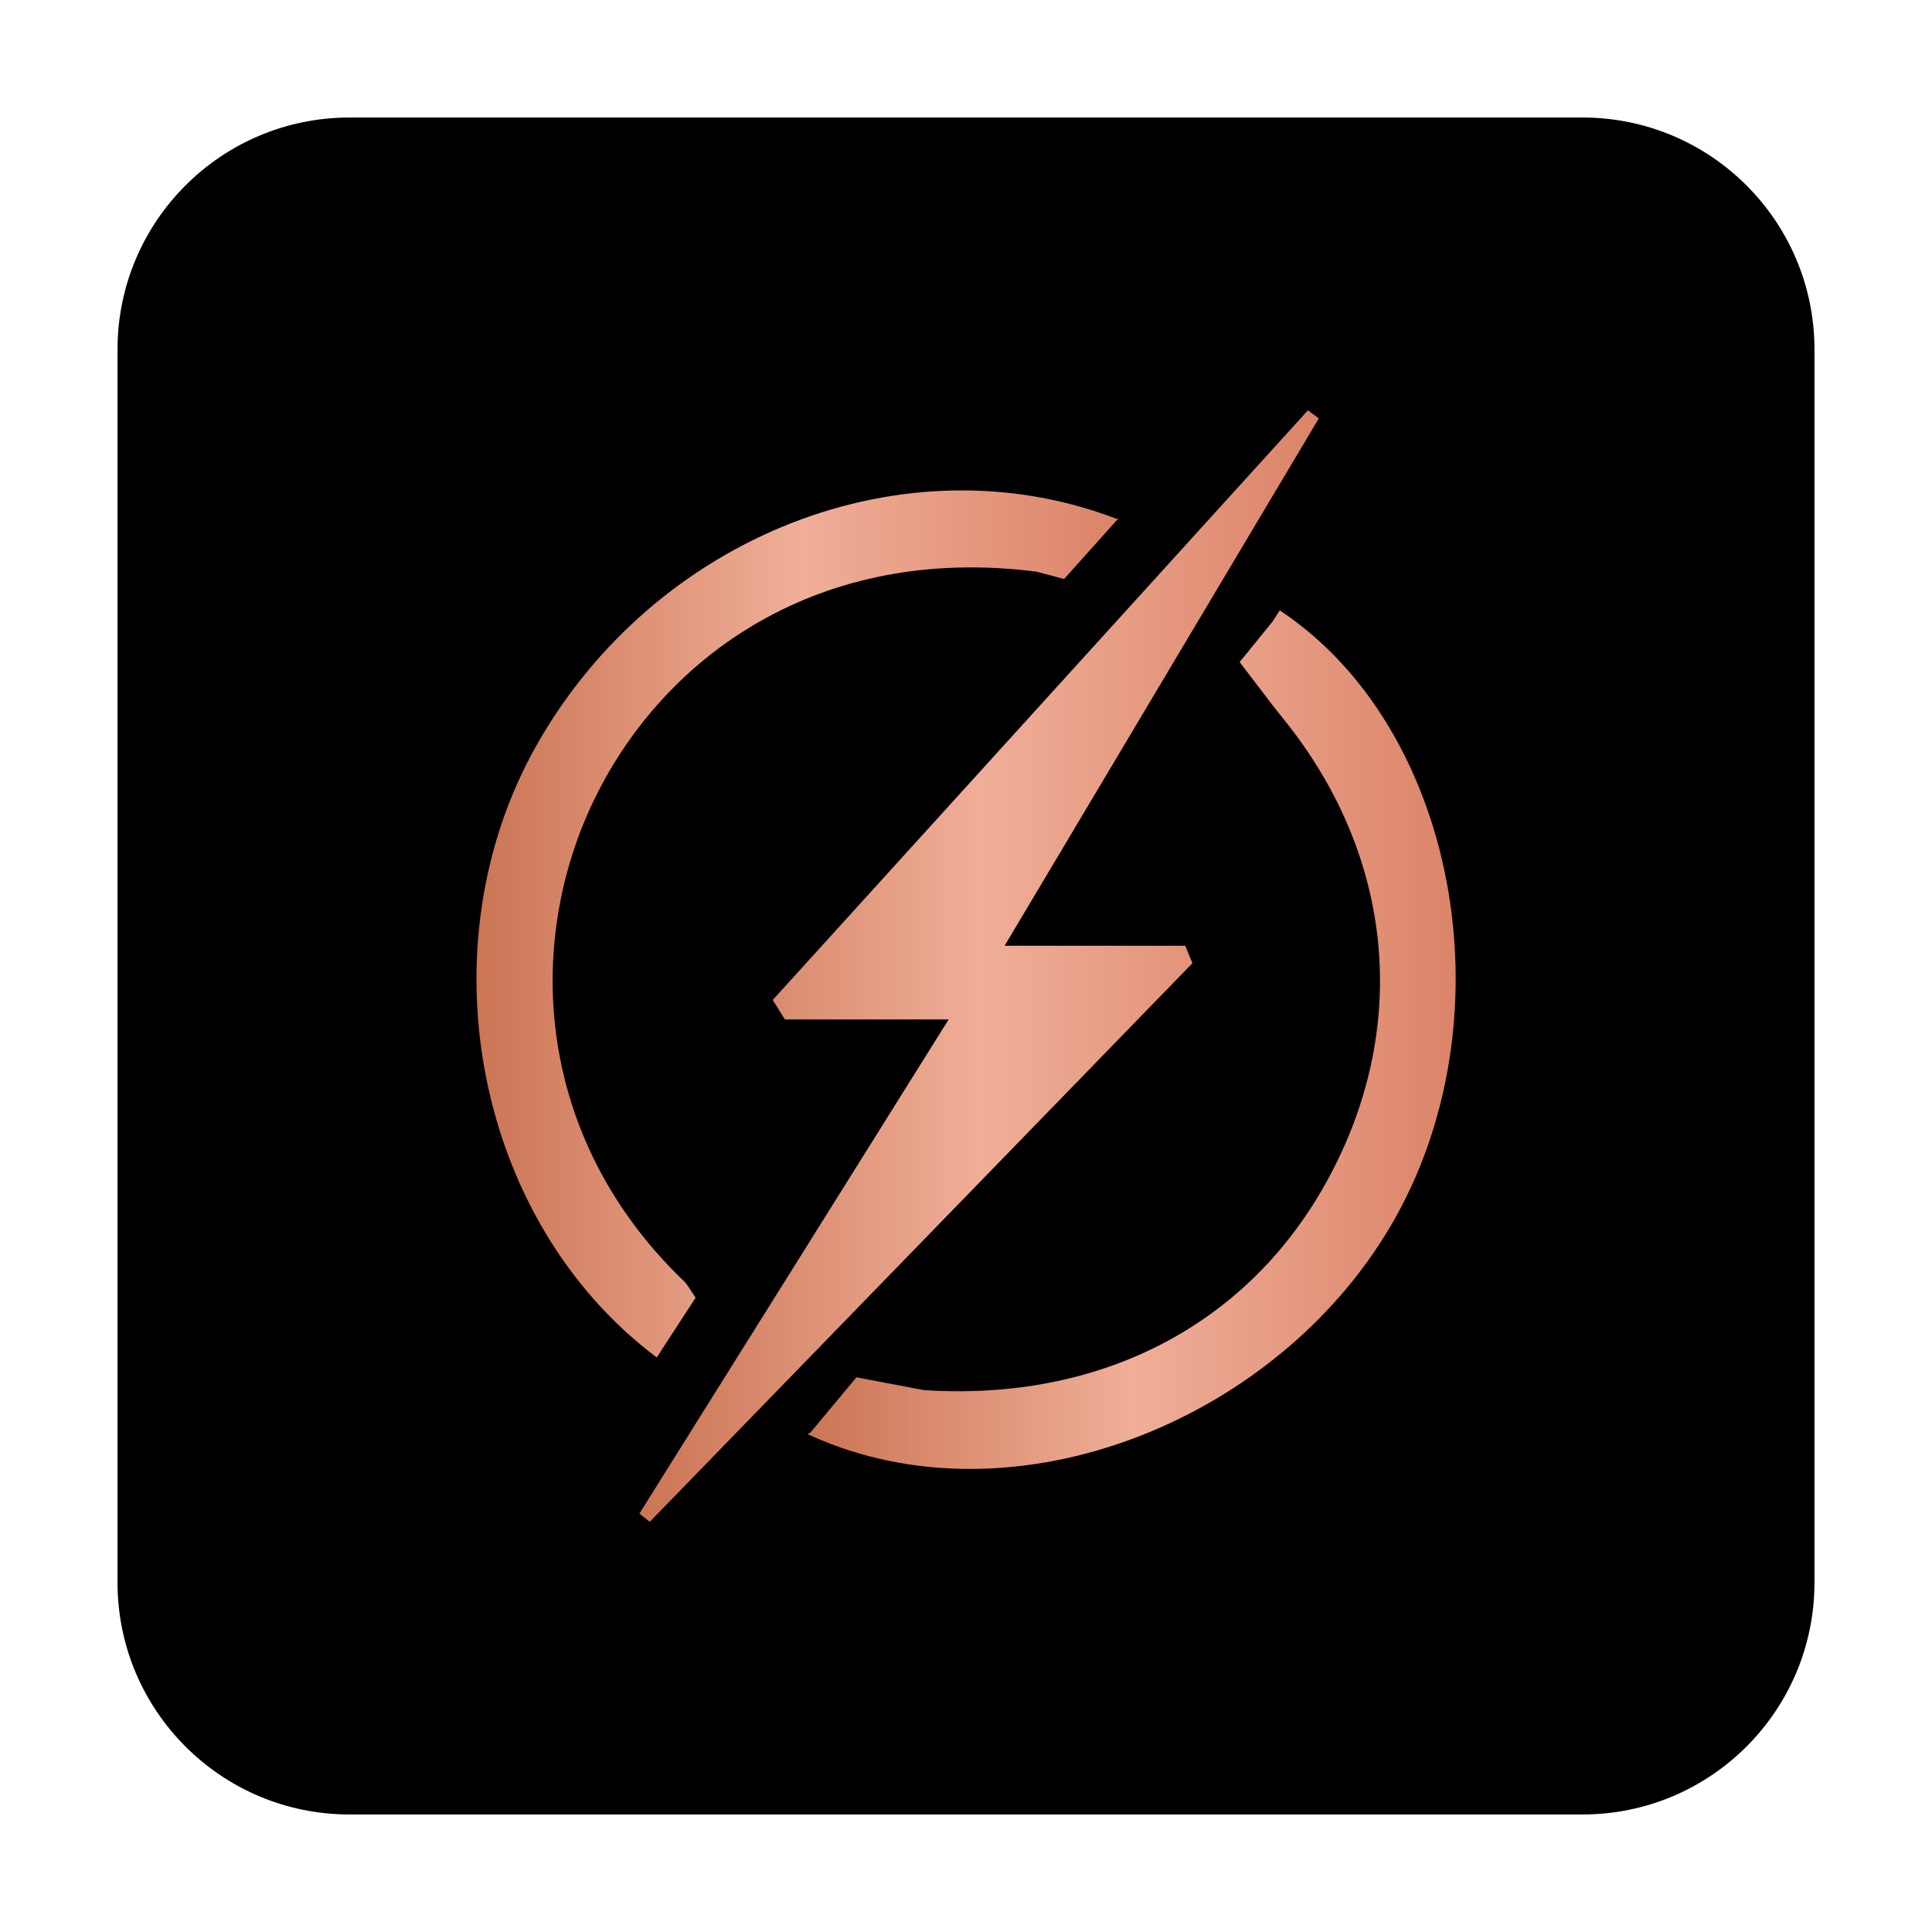
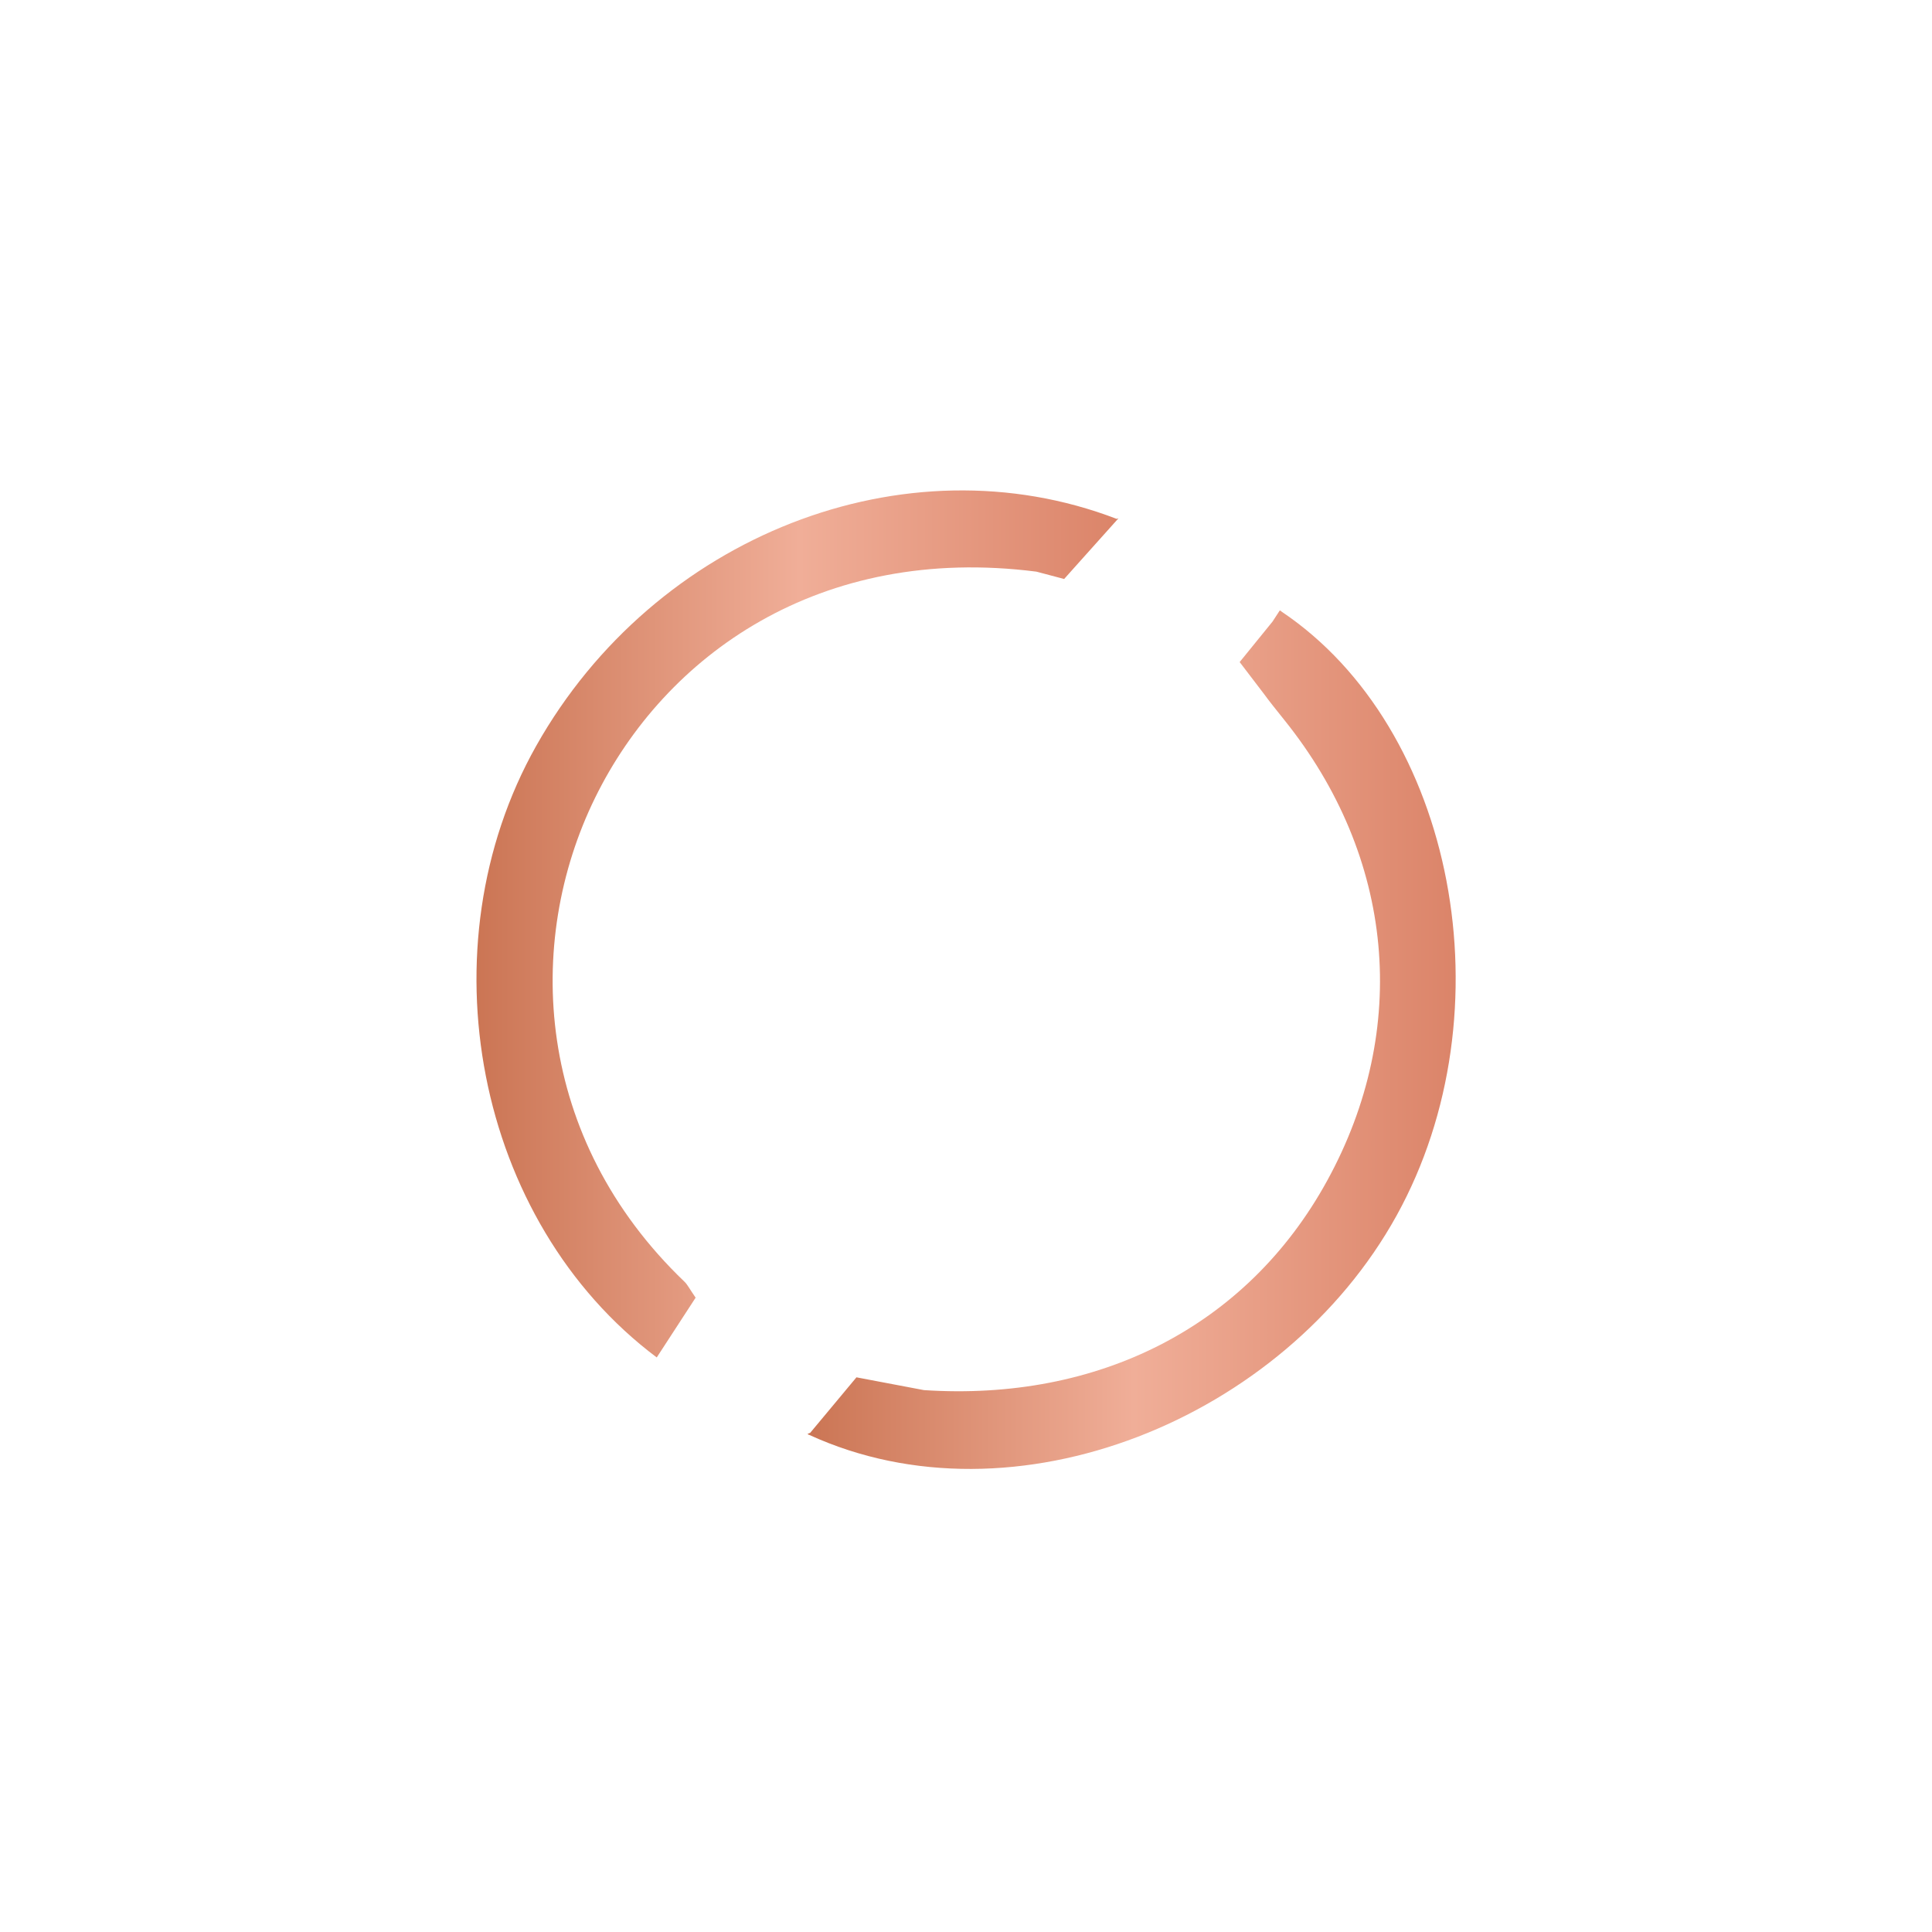
<svg xmlns="http://www.w3.org/2000/svg" version="1.1" id="Layer_1" x="0px" y="0px" viewBox="0 0 152.56 152.56" style="enable-background:new 0 0 152.56 152.56;" xml:space="preserve">
  <style type="text/css">
	.st0{fill:url(#SVGID_1_);}
	.st1{fill:url(#SVGID_00000163055709320074359800000008459967206994963077_);}
	.st2{fill:url(#SVGID_00000158009482491183936360000012859551002901897102_);}
</style>
  <g>
-     <path d="M124.96,143.28H27.6c-10.12,0-18.32-8.2-18.32-18.32V27.6c0-10.12,8.2-18.32,18.32-18.32h97.36   c10.12,0,18.32,8.2,18.32,18.32v97.36C143.28,135.08,135.08,143.28,124.96,143.28z" />
    <g>
      <linearGradient id="SVGID_1_" gradientUnits="userSpaceOnUse" x1="50.49" y1="76.281" x2="104.133" y2="76.281">
        <stop offset="0" style="stop-color:#CB7554" />
        <stop offset="0.503" style="stop-color:#F0AE98" />
        <stop offset="1" style="stop-color:#DB8469" />
      </linearGradient>
-       <path class="st0" d="M93.59,74.68c-4.4,0-8.8,0-14.26,0c8.69-14.59,16.75-28.11,24.81-41.64c-0.29-0.21-0.57-0.43-0.86-0.64    C89.19,47.92,75.1,63.44,61.02,78.96c0.32,0.51,0.64,1.02,0.96,1.54c4.06,0,8.12,0,12.93,0c-8.49,13.57-16.45,26.3-24.42,39.02    c0.27,0.22,0.55,0.43,0.82,0.65c14.28-14.7,28.57-29.41,42.85-44.11C93.97,75.6,93.78,75.14,93.59,74.68z" />
      <linearGradient id="SVGID_00000134938191068344057160000008532111171957645979_" gradientUnits="userSpaceOnUse" x1="37.614" y1="72.947" x2="88.313" y2="72.947">
        <stop offset="0" style="stop-color:#CB7554" />
        <stop offset="0.503" style="stop-color:#F0AE98" />
        <stop offset="1" style="stop-color:#DB8469" />
      </linearGradient>
      <path style="fill:url(#SVGID_00000134938191068344057160000008532111171957645979_);" d="M54.93,102.47    c-0.46-0.66-0.62-1-0.87-1.25C42.23,89.9,41.37,74.44,47,62.98c5.5-11.2,17.7-20.03,34.84-17.84l2.19,0.58l1.01-1.13l3.18-3.55    l0.1-0.11l-0.15,0.04c-16.7-6.41-36.47,1.32-45.83,17.93c-8.95,15.89-4.82,37.54,9.52,48.29    C52.92,105.55,53.97,103.94,54.93,102.47z" />
      <linearGradient id="SVGID_00000017502396238419224230000001007551630814891142_" gradientUnits="userSpaceOnUse" x1="63.76" y1="82.094" x2="114.948" y2="82.094">
        <stop offset="0" style="stop-color:#CB7554" />
        <stop offset="0.503" style="stop-color:#F0AE98" />
        <stop offset="1" style="stop-color:#DB8469" />
      </linearGradient>
      <path style="fill:url(#SVGID_00000017502396238419224230000001007551630814891142_);" d="M101.19,48.29l-0.02-0.05l-0.02,0.02    c-0.03-0.02-0.06-0.04-0.09-0.06c-0.21,0.32-0.4,0.61-0.58,0.89l-2.59,3.19l1.93,2.53l0,0c0.4,0.55,0.92,1.2,1.57,2.01    c8.73,10.84,10,24.42,3.4,36.43c-6.35,11.57-18.12,17.42-31.83,16.52l-5.33-1.01l-3.65,4.38c-0.07,0.03-0.15,0.06-0.22,0.1    c0.03,0.02,0.07,0.03,0.1,0.05l-0.01,0.01h0.04c16.18,7.43,37.49-1.21,46.39-17.31C119.19,79.87,114.9,57.48,101.19,48.29z" />
    </g>
  </g>
</svg>